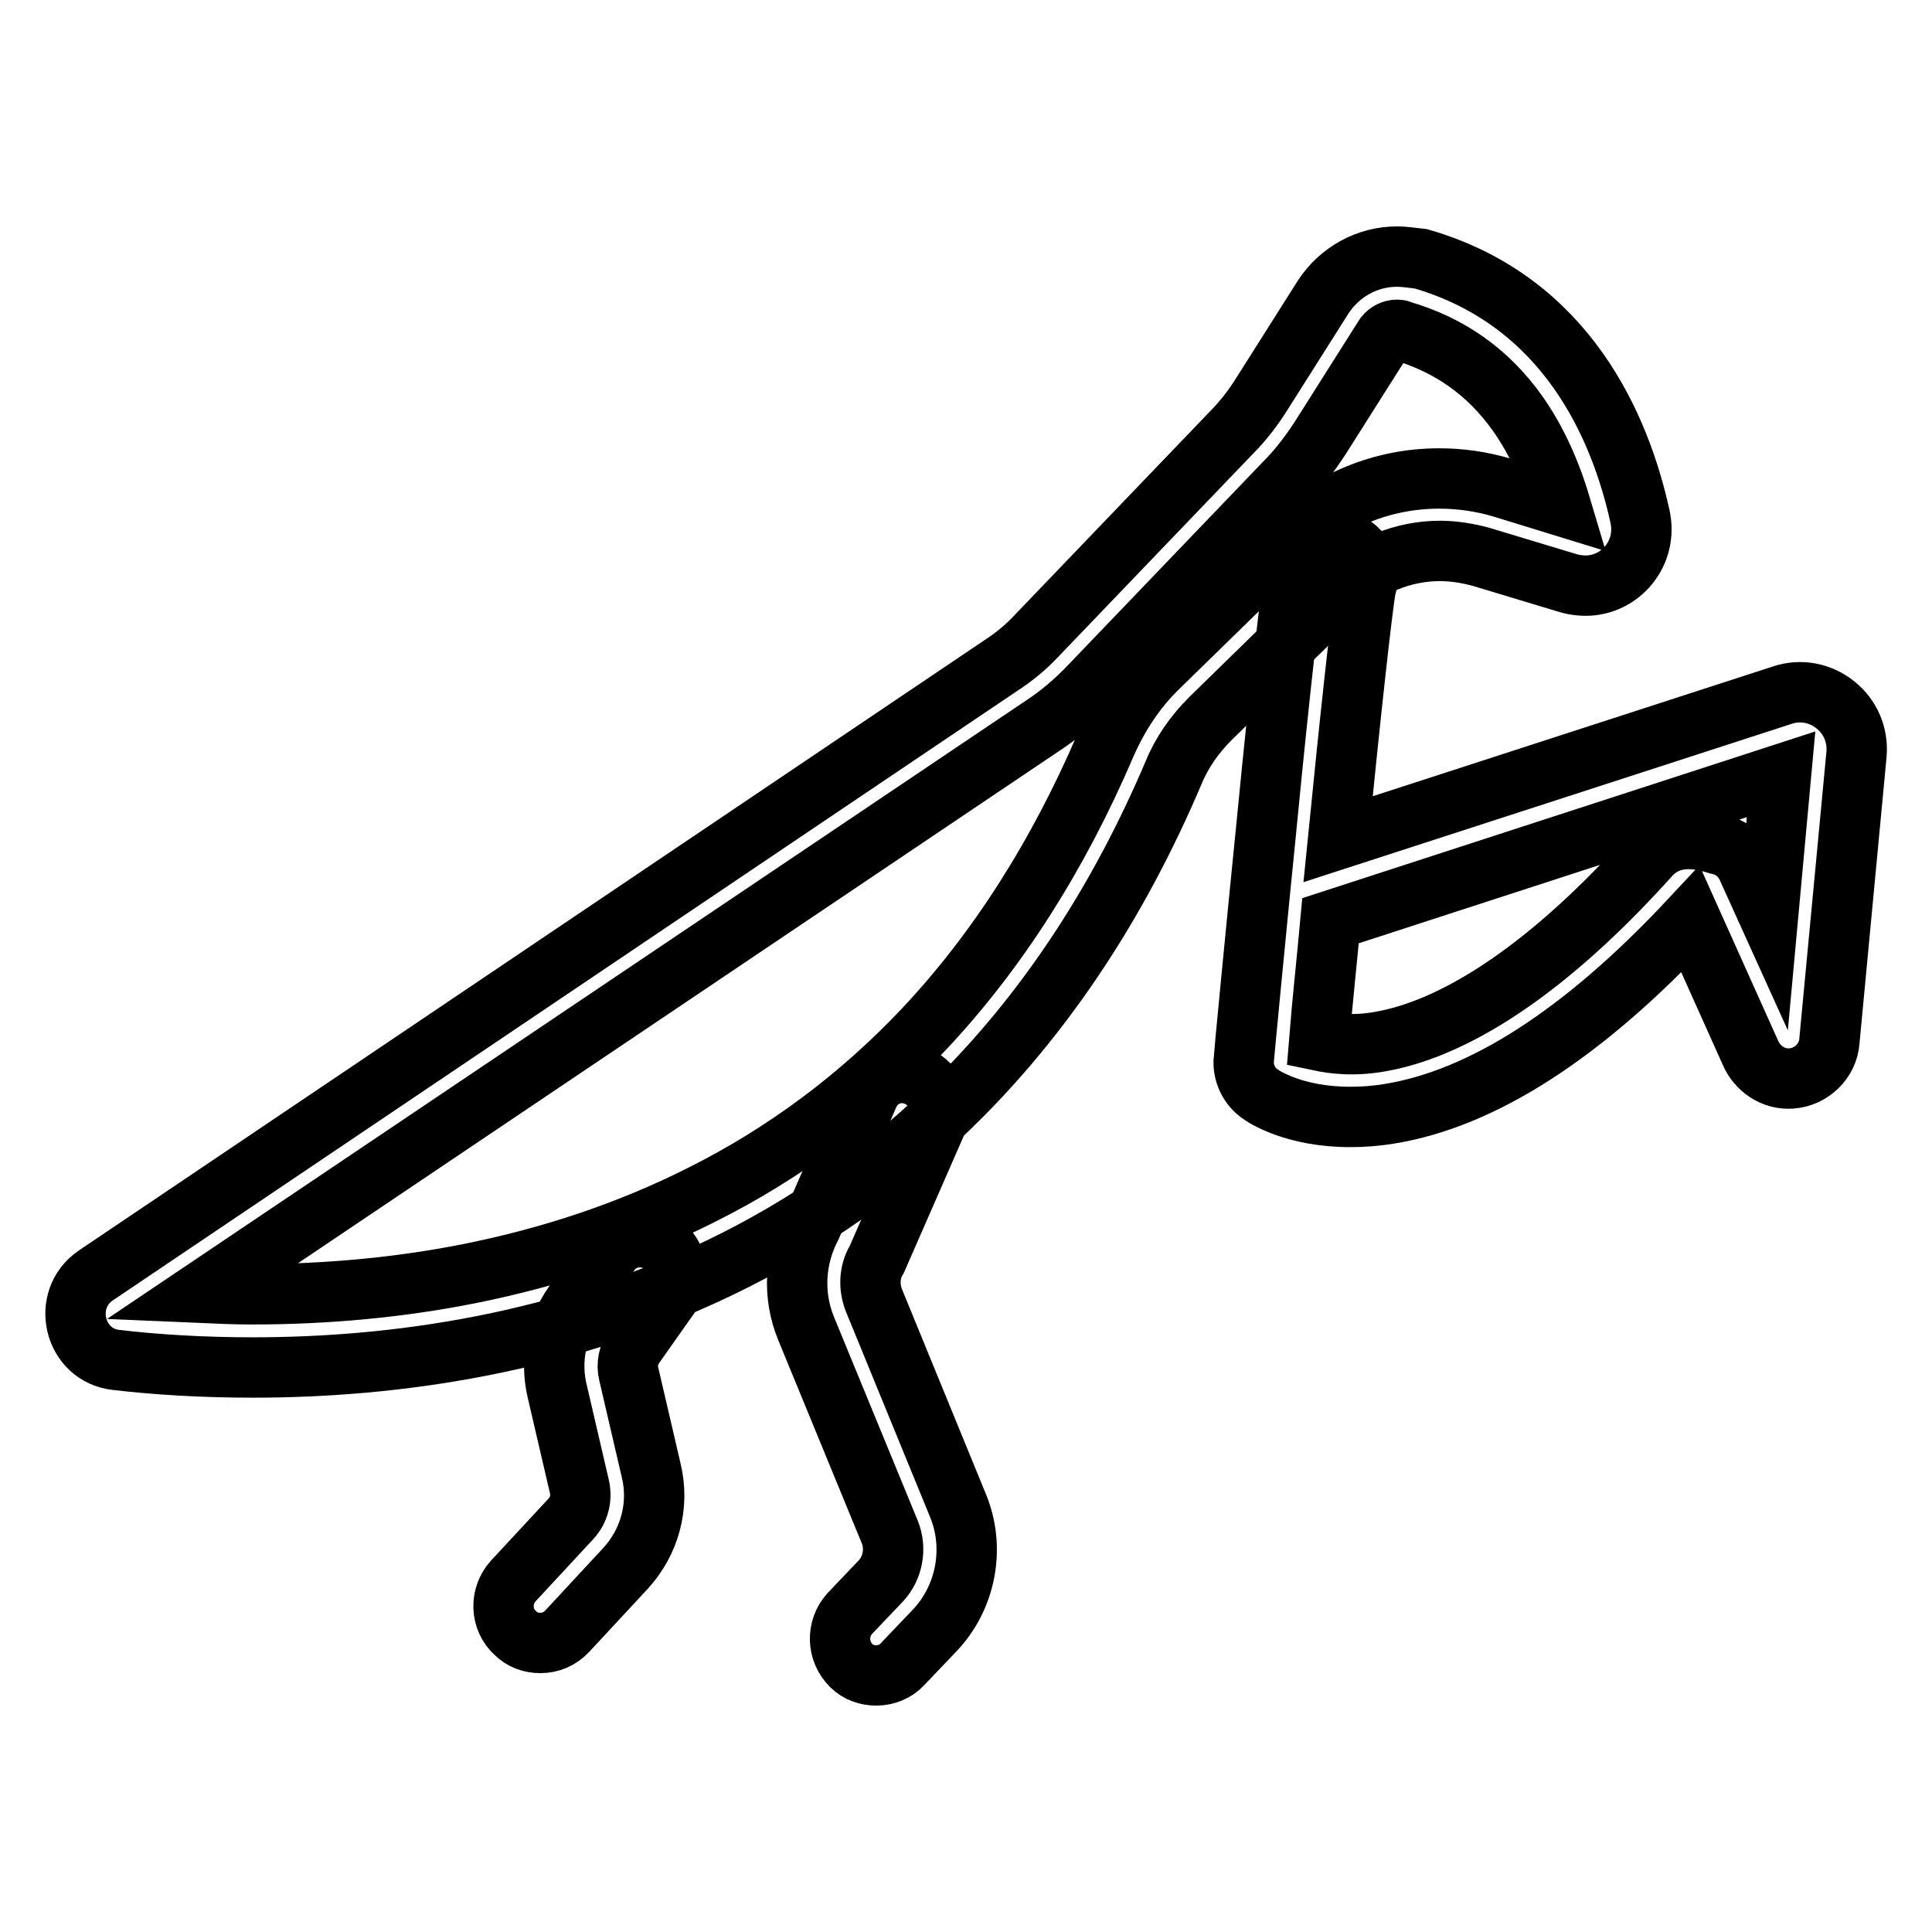
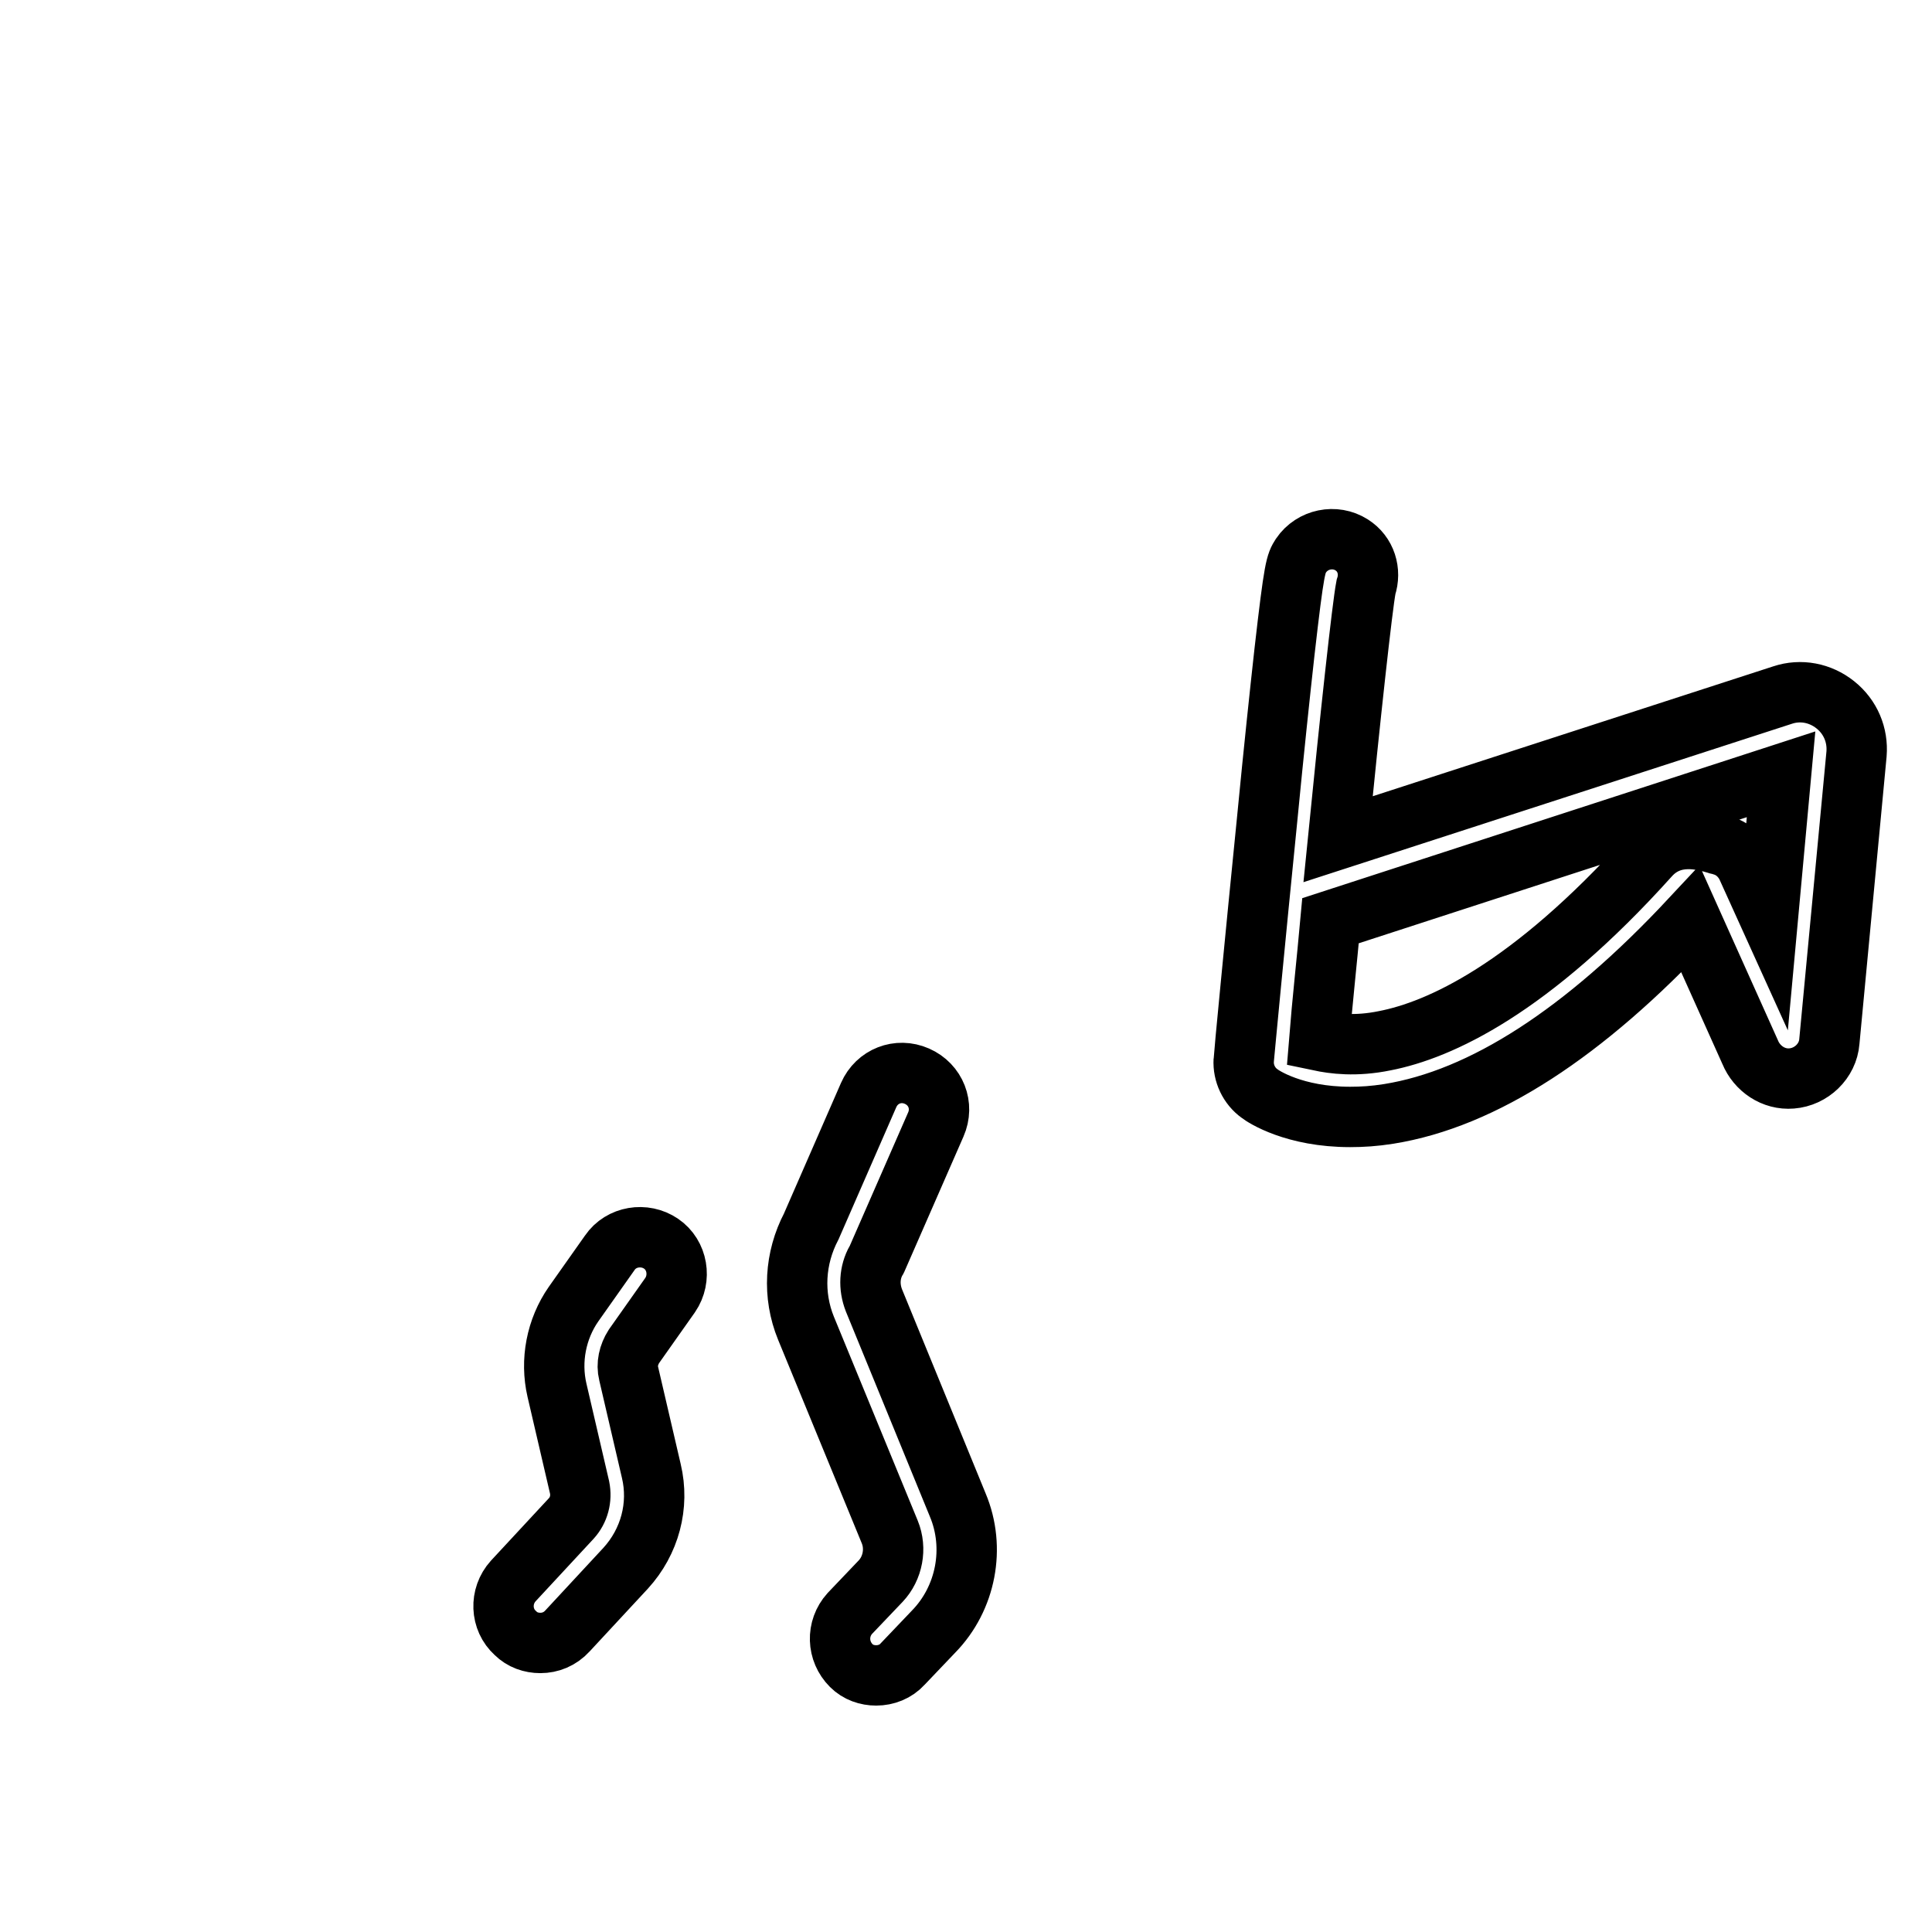
<svg xmlns="http://www.w3.org/2000/svg" version="1.1" x="0px" y="0px" viewBox="0 0 256 256" enable-background="new 0 0 256 256" xml:space="preserve">
  <g>
-     <path stroke-width="8" fill-opacity="0" stroke="#000000" d="M185.1,43.7c0.2,0,0.3,0,0.5,0.1c6.5,1.9,11.6,5.5,15.5,11c2.4,3.4,4.3,7.5,5.7,12.2l-7.8-2.4 c-2.7-0.8-5.5-1.2-8.3-1.2c-7.5,0-14.6,2.9-20,8.2l-17.2,16.8c-3,2.9-5.3,6.4-7,10.3c-6.3,14.7-14.4,27.4-24.1,37.7 c-8.5,9-18.4,16.4-29.4,21.9c-9.5,4.8-19.9,8.3-31,10.5c-9.1,1.8-18.7,2.7-28.6,2.7c-2.3,0-4.6-0.1-6.9-0.2l111.6-75.1 c2.3-1.5,4.4-3.3,6.3-5.3l25.8-26.9c2-2,3.7-4.3,5.2-6.7l8.1-12.8C183.9,44,184.5,43.7,185.1,43.7 M185.1,34c-3.9,0-7.6,2-9.8,5.4 l-8.1,12.8c-1.2,1.9-2.5,3.6-4.1,5.2l-25.8,26.9c-1.4,1.5-3,2.8-4.7,3.9L12.7,169c-4.7,3.2-2.9,10.6,2.7,11.2 c5.1,0.6,11.3,1,18.1,1c36.5,0,93.5-11.8,122-78.8c1.1-2.7,2.8-5.1,4.9-7.2l17.2-16.8c3.6-3.5,8.4-5.4,13.2-5.4 c1.8,0,3.7,0.3,5.5,0.8l11.6,3.5c0.7,0.2,1.5,0.3,2.2,0.3c4.6,0,8.3-4.3,7.2-9.2c-2.6-11.8-9.7-28.5-29-34.1 C187.3,34.2,186.2,34,185.1,34L185.1,34z" />
    <path stroke-width="8" fill-opacity="0" stroke="#000000" d="M116.1,222c-1.2,0-2.4-0.4-3.3-1.3c-1.9-1.9-2-4.9-0.2-6.9l4.1-4.3c1.6-1.7,2.1-4.3,1.2-6.5L106.8,176 c-1.8-4.4-1.5-9.3,0.7-13.5l7.6-17.4c1.1-2.5,3.9-3.6,6.4-2.5c2.5,1.1,3.6,3.9,2.5,6.4l-7.7,17.6c-0.1,0.2-0.1,0.3-0.2,0.4 c-0.9,1.6-1,3.5-0.3,5.3l11.1,27.1c2.4,5.7,1.1,12.4-3.2,16.8l-4.1,4.3C118.7,221.5,117.4,222,116.1,222z M71.6,217.7 c-1.2,0-2.4-0.4-3.3-1.3c-2-1.8-2.1-4.9-0.3-6.9l7.7-8.3c1-1.1,1.4-2.6,1.1-4.1l-3-12.9c-0.9-3.9-0.1-8.1,2.2-11.4l4.8-6.8 c1.5-2.2,4.6-2.7,6.8-1.2c2.2,1.5,2.7,4.6,1.2,6.8l-4.8,6.8c-0.7,1.1-1,2.4-0.7,3.6l3,12.9c1.1,4.6-0.2,9.4-3.4,12.9l-7.7,8.3 C74.2,217.2,72.9,217.7,71.6,217.7z M178.9,148c-7.4,0-11.5-2.7-12-3.1c-1.4-1-2.2-2.7-2.1-4.4c0-0.2,1.5-16,3.1-31.9 c0.9-9.3,1.7-16.8,2.3-22.2c1.3-11.4,1.5-11.7,2.2-12.8c1.5-2.2,4.5-2.8,6.7-1.4c1.9,1.2,2.6,3.5,1.9,5.6 c-0.5,2.6-2.1,17.3-3.7,33.4l58.9-19.1c2.4-0.8,5-0.3,7,1.3c2,1.6,3,4,2.8,6.5l-3.6,38.1c-0.2,2.6-2.4,4.7-5,4.9 c-2.4,0.2-4.6-1.3-5.5-3.5l-7.9-17.6c-14.1,15.1-27.5,23.8-40,25.8C182.1,147.9,180.5,148,178.9,148z M174.8,137.9 c1.9,0.4,4.8,0.8,8.7,0c7.2-1.4,19.2-6.8,35.1-24.5c3-3.3,7.1-2.1,8.8-1.6c0.2,0.1,0.5,0.1,0.7,0.2c1.5,0.4,2.6,1.4,3.3,2.7 l2.9,6.4l1.7-18.5l-59.7,19.4C175.8,127.5,175.2,132.9,174.8,137.9z" />
  </g>
</svg>